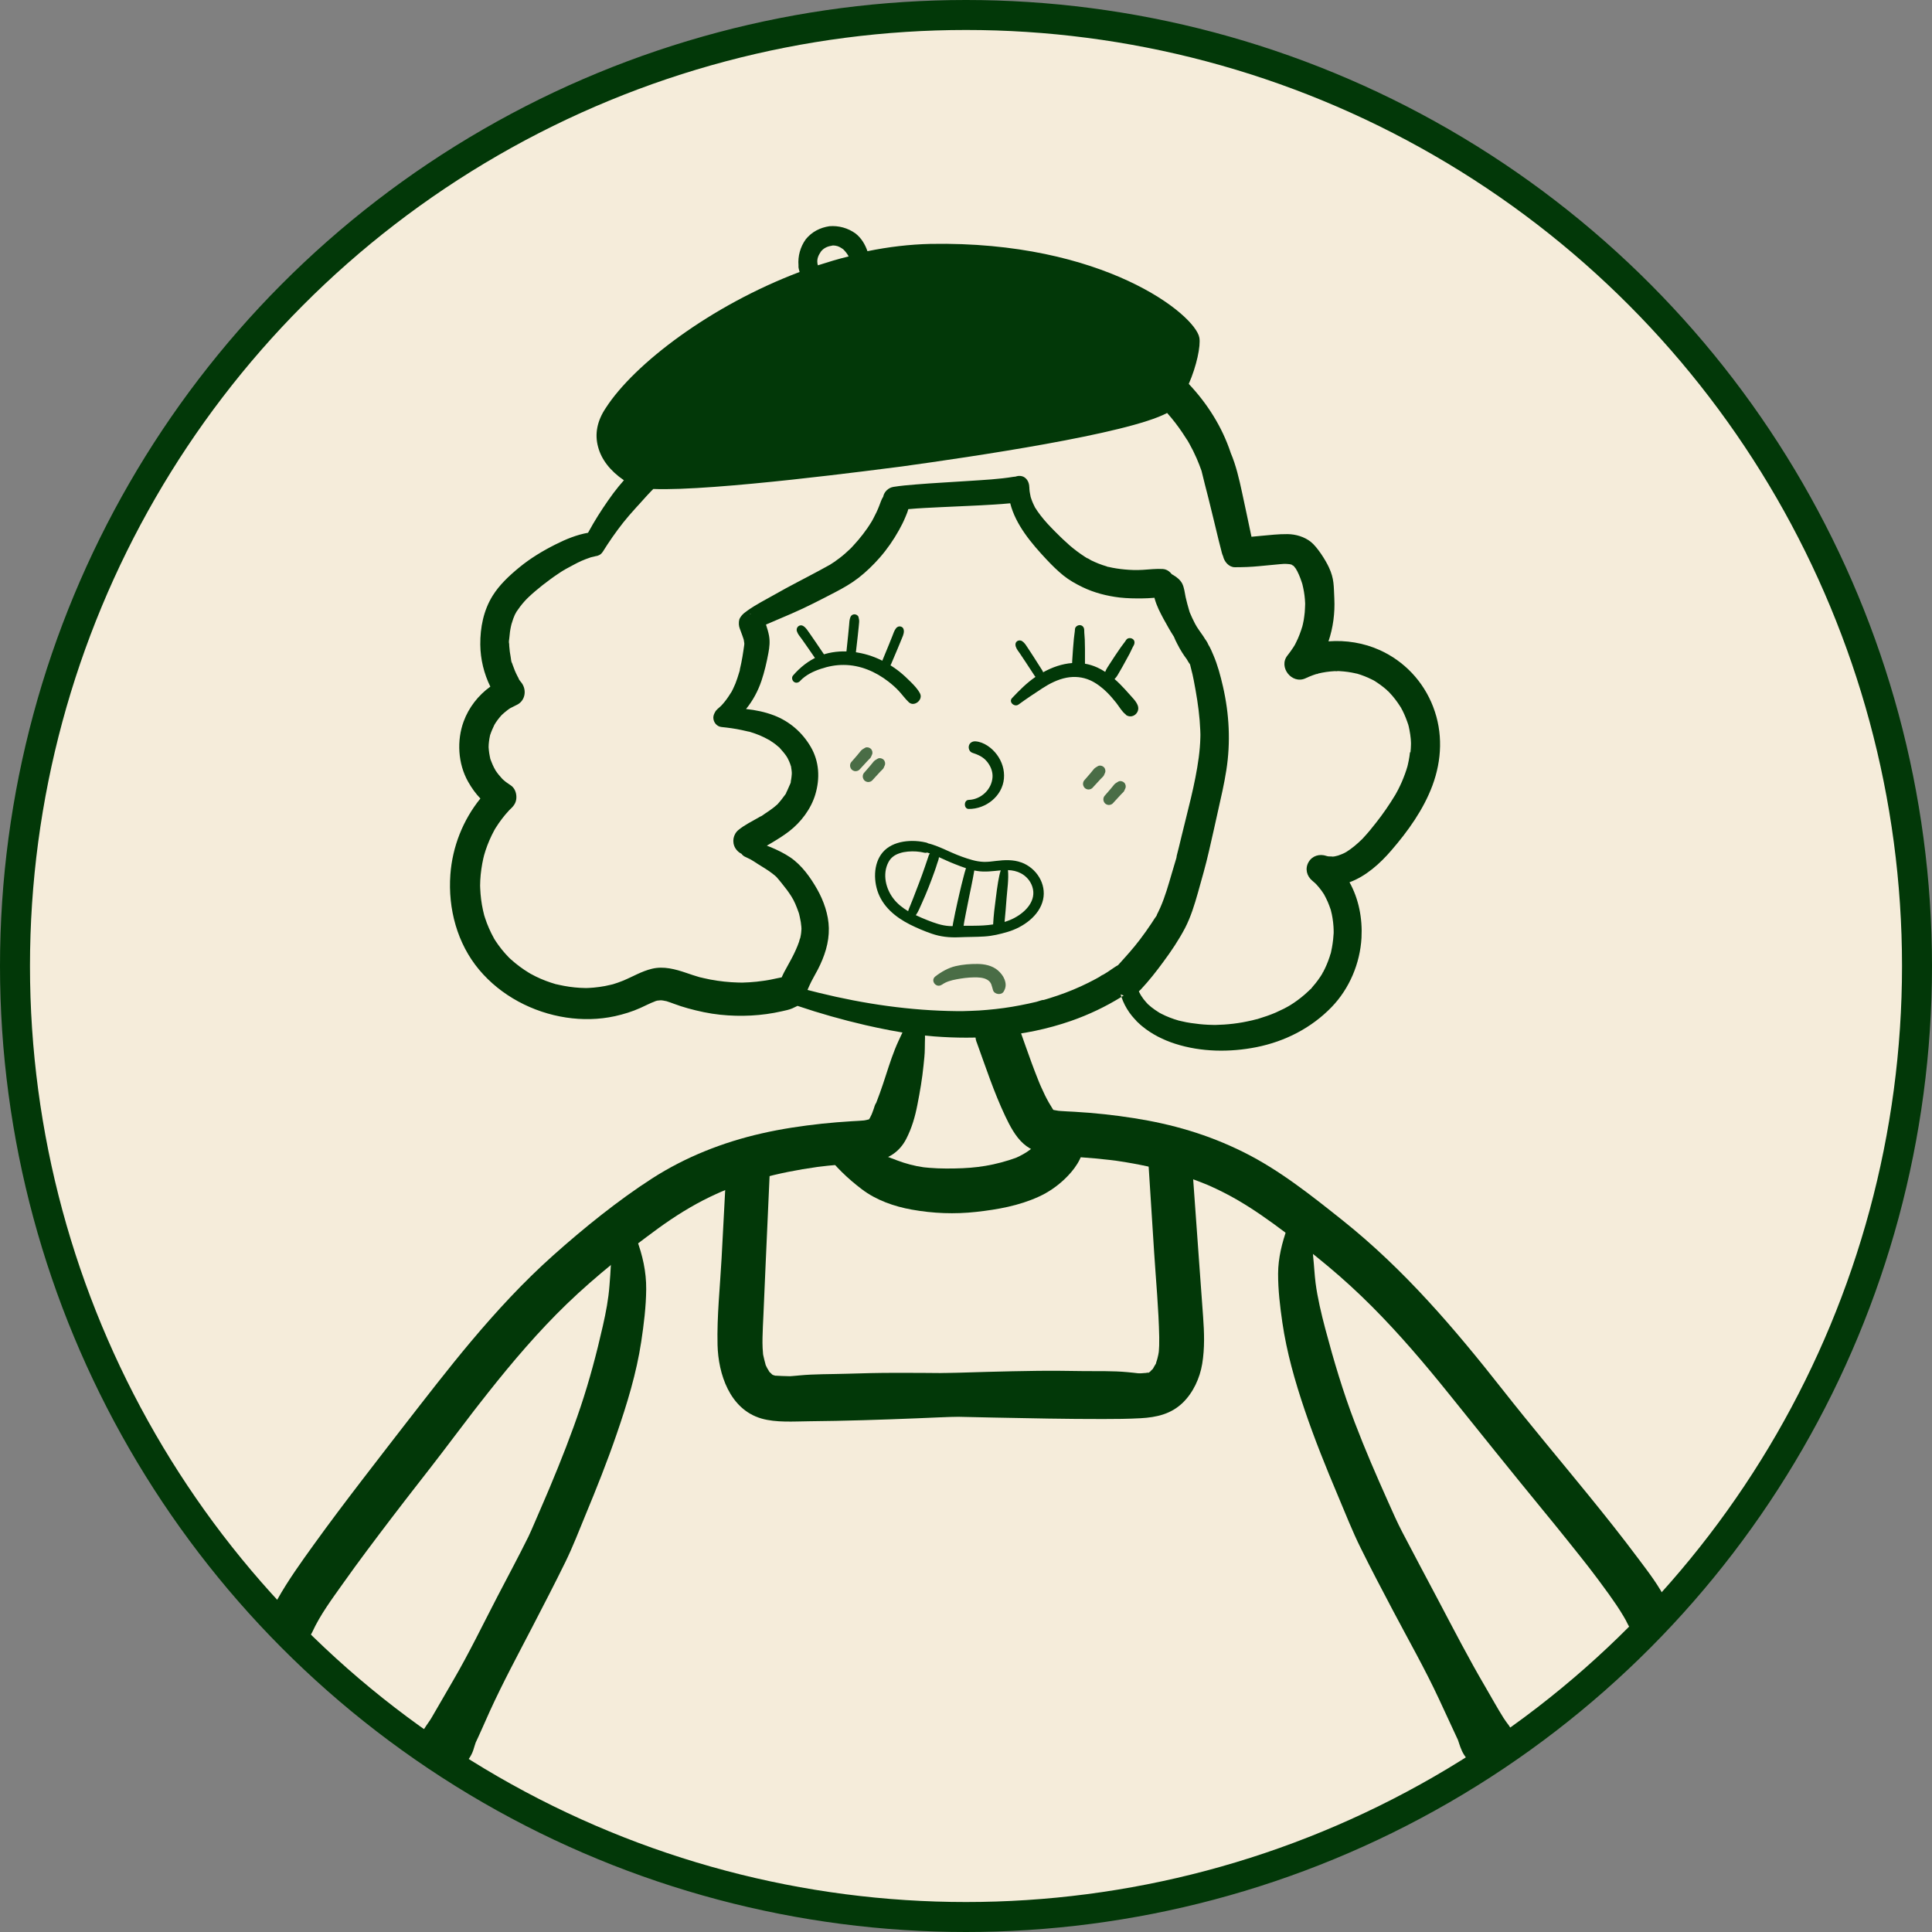
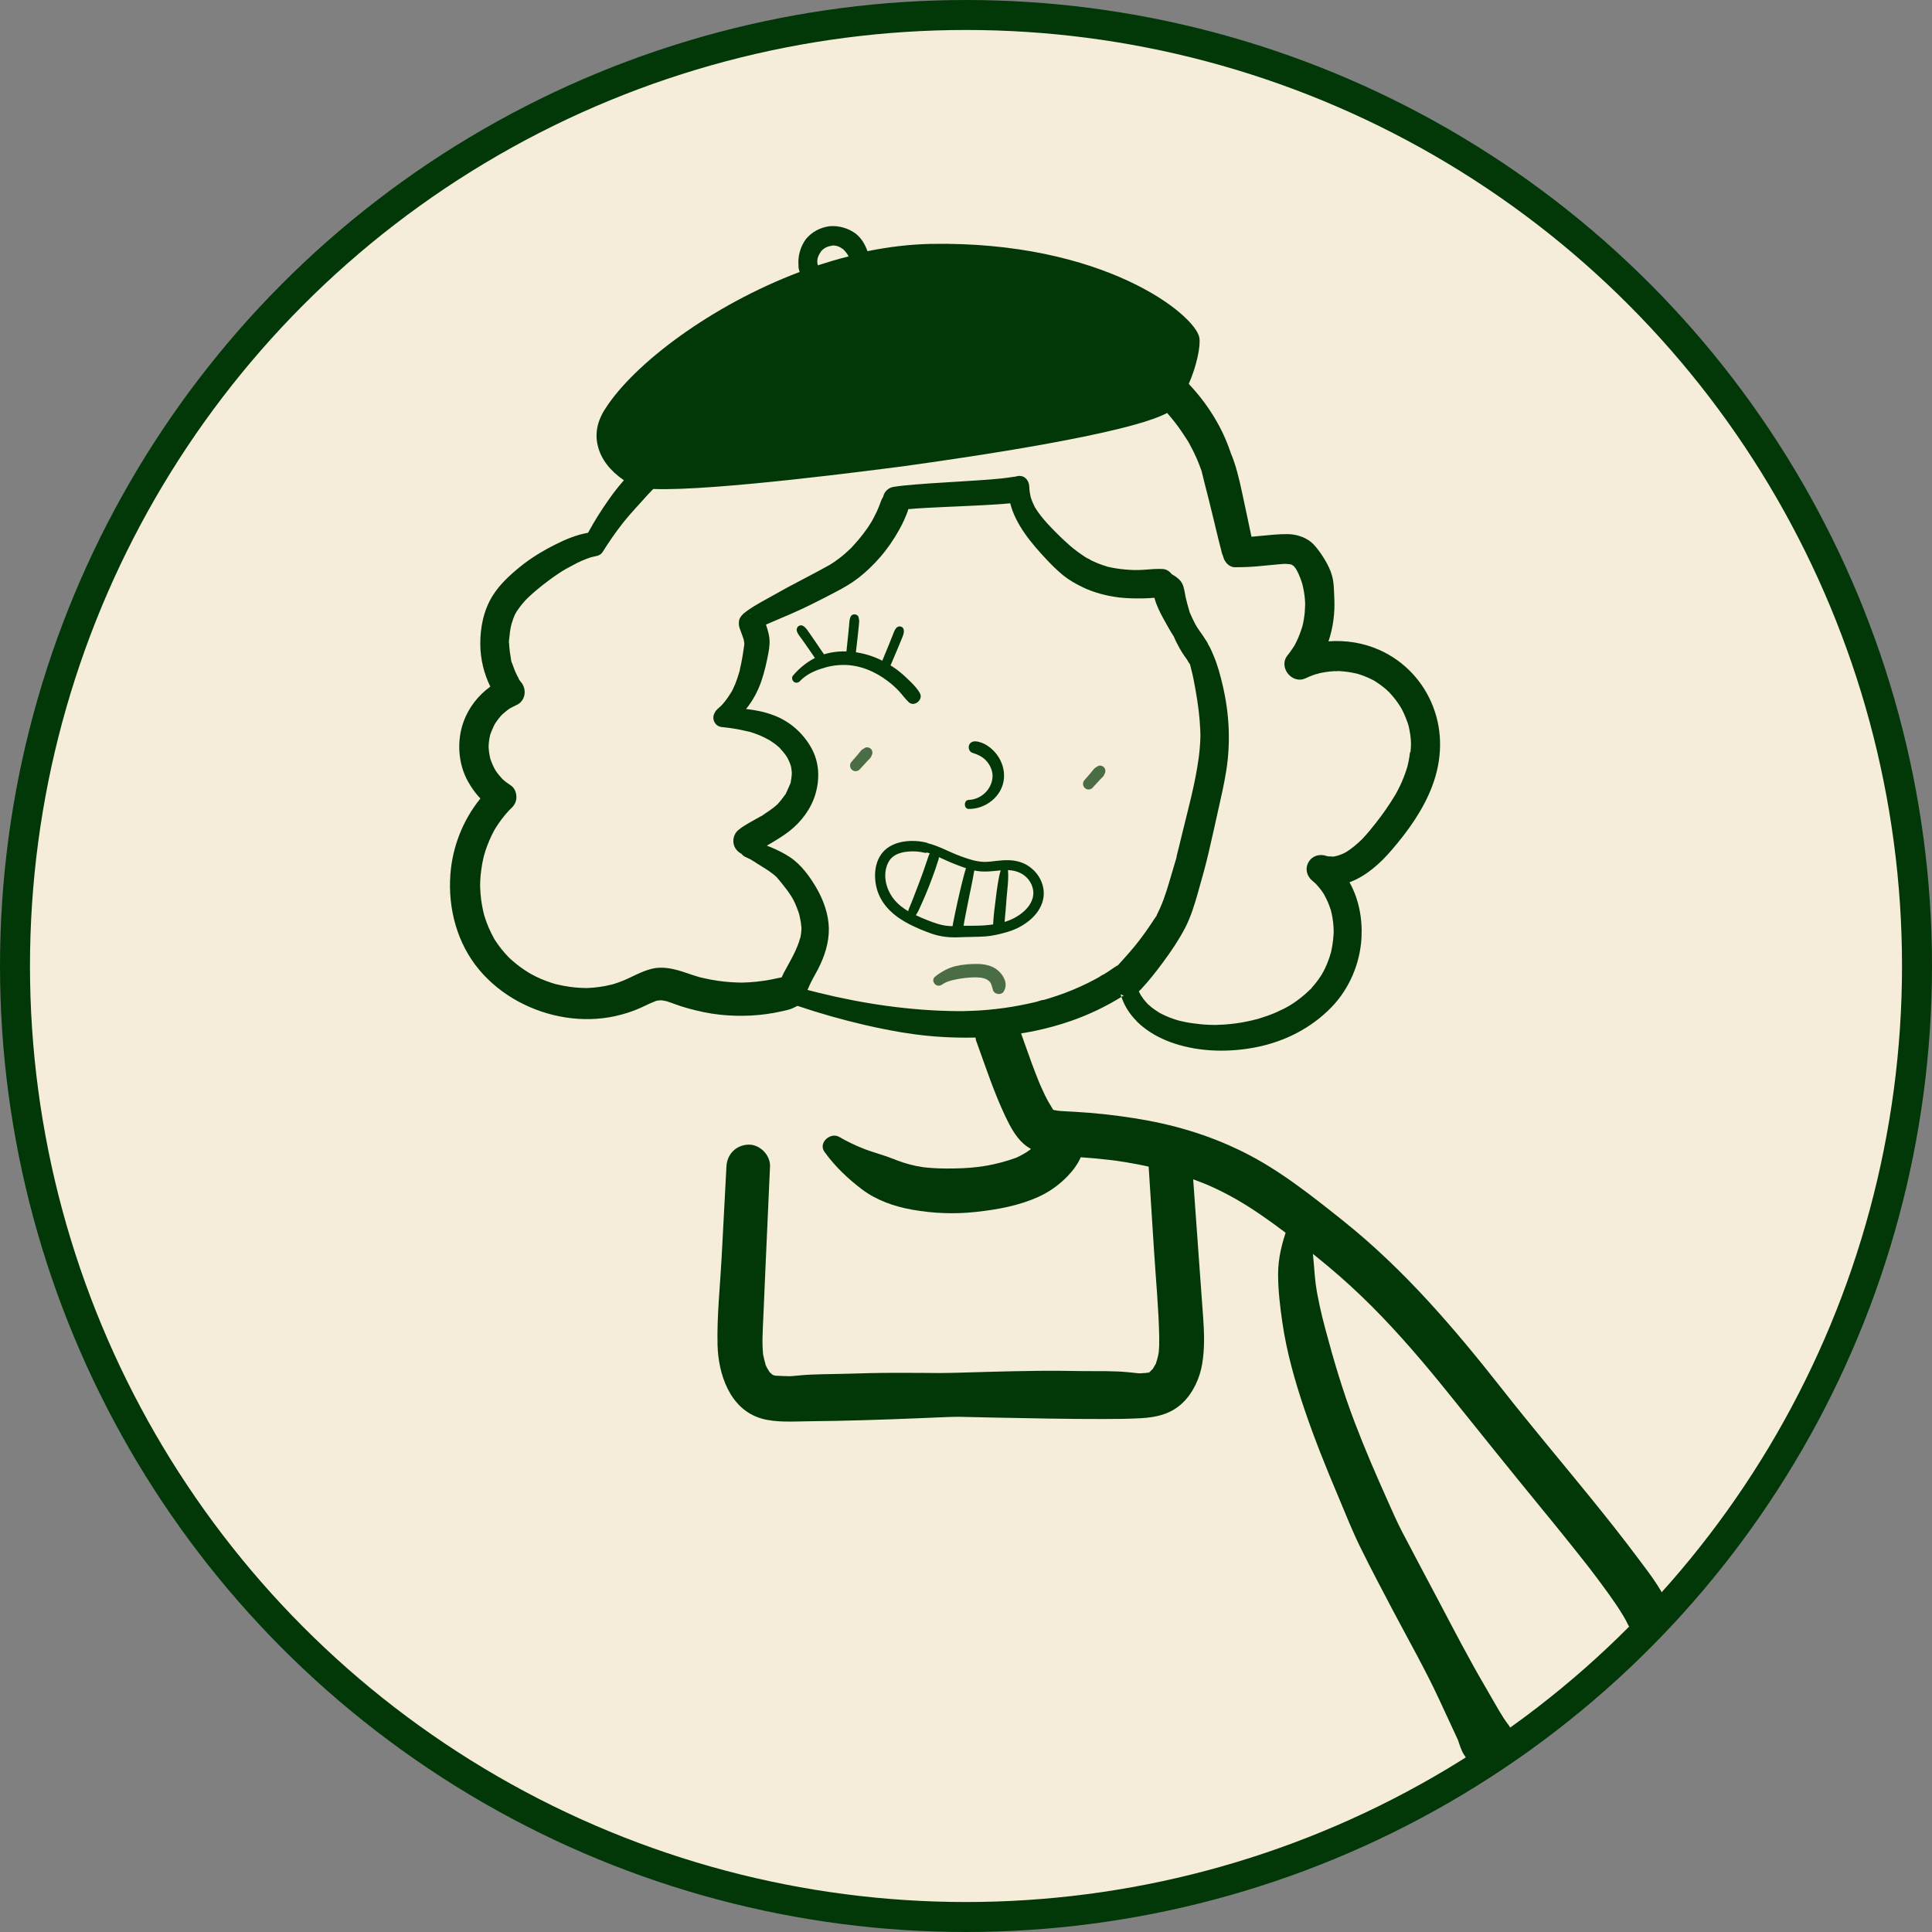
<svg xmlns="http://www.w3.org/2000/svg" id="Calque_2" data-name="Calque 2" viewBox="0 0 386.64 386.64">
  <rect x="0" y="0" width="386.64" height="386.64" fill="#808080" stroke="none" />
  <defs>
    <style>      .cls-1 {        fill: #f5ecda;        stroke: #023808;        stroke-miterlimit: 10;        stroke-width: 6px;      }      .cls-2 {        opacity: .7;      }      .cls-2, .cls-3 {        fill: #023808;      }    </style>
  </defs>
  <g id="Motifs">
    <g>
      <circle class="cls-1" cx="193.32" cy="193.32" r="190.32" />
      <path class="cls-3" d="M193.86,161.89c3.42.04,6.73-2.55,7.05-6.06.16-1.72-.38-3.42-1.4-4.8-.98-1.33-2.61-2.56-4.31-2.67-.59-.03-1.15.28-1.3.88-.14.54.12,1.22.69,1.41,1.16.39,2.14.8,2.92,1.75.72.87,1.19,2,1.12,3.12-.16,2.49-2.32,4.48-4.77,4.56-1.02.03-1.02,1.8,0,1.81h0Z" />
      <path class="cls-3" d="M165.01,230.53c2.1,2.92,4.63,5.31,7.48,7.48s6.46,3.43,9.96,4.06c4.28.77,8.59.94,12.91.46s8.54-1.23,12.51-3.04c1.9-.86,3.66-2.07,5.17-3.51,1.82-1.72,3.78-4.26,3.78-6.86,0-1.74-1.09-3.31-2.67-3.97-1.67-.7-3.41-.28-4.75.9-.59.52-.94,1.15-1.32,1.81-.1.18-1.03,1.42-.37.64-.57.68-1.2,1.31-1.9,1.86.76-.6-.15.07-.33.19-.44.28-.9.55-1.37.78-.26.13-.52.26-.79.38.41-.17.36-.15-.13.04-.41.14-.82.29-1.24.42-4.42,1.38-7.91,1.69-12.6,1.68-1.12,0-2.24-.05-3.36-.14-.32-.03-.64-.06-.95-.09-.55-.06-.63-.07-.26-.03-.43-.06-.86-.14-1.29-.22-.91-.18-1.8-.42-2.68-.7-.43-.14-.87-.29-1.29-.45-.14-.05-1.61-.64-.85-.32-1.96-.8-4.03-1.29-6-2.08-1.47-.59-3.2-1.4-4.69-2.28-1.77-1.05-4.3,1.15-2.98,2.98h0Z" />
      <path class="cls-3" d="M160.12,136.27c1.14-1.19,2.57-1.89,4.12-2.41,1.54-.52,3.04-.8,4.59-.79,3.28,0,6.4,1.34,8.96,3.33.72.56,1.41,1.16,2.03,1.82.71.75,1.31,1.62,2.06,2.32,1.07,1,2.9-.49,2.24-1.76-.46-.89-1.19-1.64-1.89-2.34s-1.44-1.4-2.23-2.03c-1.49-1.17-3.16-2.16-4.92-2.86-3.51-1.39-7.78-1.7-11.31-.19-1.97.84-3.68,2.22-5.07,3.83-.32.37-.19.98.18,1.26.42.32.93.17,1.26-.18h0Z" />
-       <path class="cls-3" d="M225.32,143.01c-.79-.58-1.33-1.58-1.93-2.35-.57-.72-1.17-1.42-1.81-2.06-.94-.95-2.22-1.94-3.46-2.48-1.47-.64-3.04-.8-4.66-.5-1.74.33-3.4,1.17-4.87,2.13-1.61,1.05-3.2,2.11-4.75,3.24h0c-.81.6-2.05-.49-1.31-1.28,1.46-1.55,2.95-3.05,4.7-4.25-.04-.04-.08-.08-.12-.13-.64-.96-1.26-1.94-1.9-2.9-.34-.52-.69-1.05-1.04-1.56-.33-.49-.73-.94-.9-1.51-.11-.37-.07-.77.26-1.02.31-.24.75-.24,1.06,0,.51.35.79.86,1.13,1.37.34.5.67,1.02,1,1.53.62.98,1.24,1.96,1.87,2.93h0c.07.12.13.24.16.37,1.82-1.01,3.8-1.7,5.81-1.85,0-.32.03-.64.05-.96.04-.65.08-1.28.13-1.92l.17-1.99c.05-.65.19-1.27.22-1.91.02-.5.58-.86,1.05-.8.54.06.82.54.8,1.05,0,.61.09,1.2.11,1.81l.04,1.92c.01.71,0,1.43,0,2.12,0,.27,0,.53,0,.81.84.14,1.68.4,2.51.78.54.25,1.05.54,1.54.86.21-.58.58-1.1.91-1.61.34-.54.69-1.08,1.05-1.61l1.11-1.63c.36-.53.78-1,1.13-1.55h0c.28-.44.92-.45,1.31-.18.45.31.43.88.18,1.31-.31.53-.52,1.1-.82,1.65l-.89,1.63c-.33.62-.69,1.25-1.04,1.85-.32.55-.61,1.14-1.07,1.57.38.33.75.68,1.11,1.04.63.62,1.2,1.27,1.81,1.95.6.69,1.4,1.43,1.72,2.29.55,1.46-1.1,2.83-2.39,1.88Z" />
      <path class="cls-3" d="M178.32,132.93c.45-1.07.9-2.13,1.35-3.19.23-.56.46-1.11.69-1.67s.52-1.13.53-1.74c0-.39-.14-.76-.53-.91s-.77-.02-1.02.28c-.38.47-.54,1.04-.76,1.59s-.46,1.15-.69,1.72c-.43,1.07-.89,2.14-1.32,3.21-.19.46.04,1.06.52,1.23s1.03-.03,1.23-.52h0Z" />
      <path class="cls-3" d="M171.26,130.76c.13-1.17.27-2.34.4-3.5.07-.6.13-1.21.19-1.82.03-.28.05-.57.08-.86.04-.41-.02-.72-.13-1.12-.09-.32-.5-.52-.8-.52-.35,0-.66.2-.8.53-.23.55-.23,1.12-.28,1.71-.05.63-.12,1.25-.18,1.87-.11,1.15-.24,2.3-.36,3.46-.05.51.3,1,.82,1.06s1-.31,1.06-.82h0Z" />
      <path class="cls-3" d="M164.96,131.04c-.65-.95-1.29-1.92-1.95-2.87-.34-.5-.68-1-1.03-1.49s-.66-1.03-1.18-1.37c-.75-.5-1.58.22-1.32,1.03.18.57.59,1.02.94,1.5s.72,1.01,1.07,1.52c.66.95,1.31,1.9,1.97,2.85.29.42.94.46,1.33.16.42-.33.45-.91.16-1.33h0Z" />
      <path class="cls-2" d="M188.49,197.07c.88-.63,1.86-.88,2.9-1.08,1.15-.22,2.29-.37,3.46-.39.89-.02,1.96.01,2.74.48.88.53.85,1.21,1.15,2.11.28.83,1.65,1.02,2.11.26.5-.83.52-1.57.17-2.47-.27-.7-.78-1.32-1.35-1.81-1.11-.94-2.64-1.25-4.07-1.26-1.42-.01-2.95.1-4.38.44-1.43.34-2.85,1.13-4.04,2.06-1.07.84.2,2.43,1.3,1.65h0Z" />
      <path class="cls-3" d="M286.81,141.45c-1.98-5.14-5.82-9.15-10.69-11.35-3.19-1.44-6.76-2.02-10.26-1.75.93-2.74,1.31-5.66,1.17-8.57-.13-2.54-.01-3.93-1.08-6.23-.68-1.48-2.32-4.06-3.6-5.09-1.28-1.03-3.04-1.56-4.71-1.57-1.78-.02-3.56.19-5.33.35-.62.06-1.24.11-1.86.18-.63-2.96-1.24-5.93-1.89-8.89-.58-2.67-1.2-5.41-2.28-7.93,0,0,0-.01,0-.02-1.71-5.14-4.65-9.8-8.38-13.75,1.57-3.57,2.41-7.61,2.12-9.25-.82-4.62-19.16-19.41-53.84-18.77-4.14.1-8.34.59-12.58,1.46-.47-1.35-1.2-2.61-2.38-3.54-1.53-1.11-3.4-1.61-5.23-1.46-1.84.28-3.5,1.09-4.73,2.61-1.11,1.53-1.61,3.4-1.46,5.23-.06.51.14.93.22,1.32-17.78,6.72-33.12,18.4-38.79,27.22-1.76,2.61-2.24,5.26-1.53,7.81.64,2.44,2.38,4.76,5.16,6.65-.73.83-1.43,1.68-2.09,2.56-1.45,1.97-2.82,4.02-4.06,6.13-.35.6-.69,1.21-1.03,1.82-2.24.39-4.44,1.29-6.46,2.31-2.58,1.29-5.1,2.81-7.32,4.64-1.97,1.62-3.95,3.46-5.31,5.65-1.82,2.93-2.5,6.37-2.47,9.78.03,2.93.73,5.8,2.01,8.41-2.41,1.73-4.32,4.18-5.34,6.97-1.39,3.79-1.17,8.43.91,12.09.68,1.21,1.49,2.34,2.44,3.33-3.49,4.31-5.61,9.67-6.01,15.25-.49,6.78,1.36,13.77,5.77,19.03,4.35,5.19,10.73,8.54,17.39,9.55,3.22.49,6.6.43,9.78-.27,1.74-.39,3.46-.91,5.09-1.65.97-.43,1.89-.93,2.89-1.3.1-.04.21-.07.32-.11.04-.02.06-.03.08-.04.16-.02.32-.03.37-.04.08,0,.32-.02.44-.04.13.01.26.02.39.04.25.04.49.09.73.14.51.16,1.01.34,1.52.53.9.33,1.81.64,2.74.89,2.13.59,4.29,1.06,6.49,1.29,4.1.43,8.32.23,12.34-.69.7-.16,1.45-.3,2.09-.58.35-.15.7-.32,1.05-.5,4.46,1.51,9,2.79,13.58,3.85,3.2.73,6.45,1.38,9.72,1.82,1.35.18,2.69.33,4.05.44,4.29.33,8.58.35,12.83-.03h0c4.93-.44,9.79-1.42,14.52-3.06,3.53-1.23,6.93-2.84,10.11-4.81-.05-.13-.09-.27-.12-.41l-.03-.04s-.01-.04-.01-.07c.2.09.41.17.63.23-.15.1-.31.19-.46.28.36,1.11.91,2.16,1.58,3.12.31.44.65.86,1.01,1.25.08.08.15.16.22.23.09.09.16.16.21.23-.04-.04-.06-.04-.06-.04,0,0,.19.2.24.25-.01-.02-.05-.06-.13-.14.07.06.17.16.33.31.24.23.48.45.74.66,1.92,1.59,4.24,2.75,6.61,3.51,5.19,1.67,10.95,1.74,16.27.68,5.71-1.14,10.99-3.83,15.04-8.02,3.56-3.68,5.69-8.74,5.98-13.84.21-3.92-.55-7.81-2.4-11.14,3.24-1.17,6.11-3.73,8.37-6.37,3.33-3.85,6.43-8.17,8.22-12.97,1.91-5.12,2.13-10.64.15-15.77ZM263.46,134.84c.06-.02.11-.03.15-.03-.09.03-.18.06-.27.08.04-.02.08-.03.13-.05ZM259.41,114.12c-.03-.05-.06-.11-.08-.16.04.06.07.13.08.16ZM164.29,50.34c.46-.59,1.16-1.01,2.09-1.15.27-.1.53-.06.78-.03.64.08,1.11.4,1.58.72.46.45.79.87,1.1,1.44-2.13.5-4.15,1.14-6.17,1.78.02-.13-.09-.27-.08-.4-.14-.93.22-1.65.7-2.36ZM131.04,200.38s.18-.08.35-.11c-.11.04-.35.13-.35.11ZM160.29,185.75s0,.04,0,.06c0-.09,0-.22.01-.26,0,.03,0,.08,0,.2ZM220.93,194.96c-.06.04-.13.08-.2.12-.14.01-.61.35-.71.42-.25.14-.49.27-.74.41-.98.54-2,1.03-3.02,1.5-1.98.91-4.03,1.67-6.12,2.32-.27.09-.54.16-.81.25-.11.03-.22.06-.32.09-.03.01-.06.02-.08.03-.12.04-.22.03-.22.01-.43.08-.9.28-1.3.38-1.07.26-2.15.48-3.22.69-2.19.43-4.4.73-6.62.92-1.1.1-2.19.17-3.28.2-.53.02-1.07.04-1.6.05-.06,0-.11,0-.16,0h-.06s-.04,0-.06,0c-.05,0-.1,0-.15,0-.27,0-.53,0-.79,0-9.28-.09-18.54-1.44-27.54-3.65-.76-.19-1.51-.38-2.21-.56h0s-.08-.02-.12-.04c.03-.07.06-.14.09-.2.1-.22.19-.44.29-.66.49-1.11,1.15-2.17,1.71-3.26,1.32-2.59,2.24-5.31,2.18-8.25-.06-2.69-1.02-5.45-2.34-7.78-1.32-2.32-3.07-4.81-5.39-6.38-1.21-.81-2.55-1.47-3.9-2.03-.25-.11-.52-.2-.78-.3.33-.19.66-.39,1-.59,1.19-.71,2.37-1.44,3.47-2.29,2.38-1.84,4.38-4.49,5.24-7.39.95-3.21.79-6.57-.92-9.5-1.71-2.93-4.25-5.1-7.32-6.29-1.83-.7-3.72-1.09-5.63-1.29,1.36-1.67,2.4-3.61,3.09-5.66.61-1.81,1.04-3.7,1.39-5.58.21-1.14.33-2.27.12-3.43-.14-.76-.37-1.49-.61-2.23,1.69-.73,3.37-1.45,5.07-2.17,2.97-1.28,5.87-2.79,8.74-4.28,1.64-.85,3.25-1.77,4.71-2.9,1.54-1.2,2.96-2.58,4.25-4.05,1.49-1.7,2.76-3.55,3.86-5.52.47-.84.9-1.7,1.27-2.59.2-.49.45-1.04.58-1.59,2.19-.2,4.4-.29,6.6-.4,3.53-.18,7.06-.29,10.59-.52,1.07-.07,2.14-.14,3.21-.25,1.09,4.32,4.27,8.05,7.27,11.25,1.06,1.13,2.17,2.23,3.37,3.2,1.21.97,2.48,1.67,3.81,2.32,2.33,1.13,4.91,1.79,7.47,2.09,1.52.17,3.05.19,4.58.17.71-.01,1.41-.04,2.12-.1.08,0,.16-.01.23-.03.01.04.03.09.04.13.21.75.48,1.47.81,2.18.6,1.26,1.28,2.5,1.98,3.71.34.59.69,1.19,1.08,1.78h0c.18.48.42.95.65,1.4.31.62.65,1.23,1.02,1.81.3.44.58.9.91,1.31.19.35.41.71.65,1.04h0c.12.52.24,1.03.38,1.54,0,.03.01.04.02.07,0,.02.01.03.01.05.02.09.04.18.07.27.1.41.18.83.26,1.24.51,2.64.96,5.32,1.18,8,.05.65.09,1.29.12,1.94.02.28.02.56.03.84.01.07.01.15,0,.23,0,.15-.02.32-.01.45-.03,1.33-.15,2.65-.32,3.97-.71,5.37-2.22,10.66-3.48,15.92-.3,1.27-.61,2.54-.94,3.8,0,0,0,0,0,.01v.02s0,0,0,0c0,0,0,.01,0,.02h0s0,.01,0,.02c-.01.04-.02.07-.02.1,0,0,0,.01,0,.02-.01.04-.02.08-.02.1,0,.01,0,.02,0,.03,0,0,0,0,0,.01-.02.08-.04.15-.07.24-.1.34-.19.67-.3,1.01-.18.61-.36,1.23-.55,1.85-.69,2.34-1.34,4.7-2.33,6.93-.14.32-.29.63-.44.94-.06.12-.13.25-.19.37l-.07.15s.04-.07.07-.11c-.06.26-.35.58-.49.8-.2.31-.41.63-.61.94-.74,1.11-1.52,2.22-2.33,3.28-1.35,1.79-2.87,3.45-4.38,5.12-.23.12-.45.26-.68.41-.46.33-.93.64-1.4.95-.23.15-.47.3-.71.44ZM158.36,154.79v-.15s0,.08,0,.15ZM158.19,153.34c-.03-.08-.06-.17-.07-.21.03.03.05.11.07.21ZM150.33,122.88s-.02,0-.03,0h-.02s-.06,0-.1,0c-.03,0-.04,0-.06,0,.01,0,.02,0,.03,0h-.08s-.07-.01-.1-.01c.06,0,.11,0,.15,0-.1-.02-.09-.06.2,0ZM230.77,114.24c.05-.02.1-.03.15-.05h-.01s-.1.03-.14.05ZM239.69,130.74s0,0,.01.01c0,0,0,0,0,0,0,0,0-.01,0-.02ZM282.17,150.55c-.05.54-.14,1.08-.24,1.61-.05.29-.12.57-.18.85,0,.01,0,.03-.01.04,0,0-.04.11-.06.24,0,0,0,.02,0,.03h0c-.31,1.08-.7,2.12-1.14,3.15-.22.5-.46,1.01-.71,1.5-.12.23-.24.47-.37.69-.07.14-.16.29-.24.43-.01.02-.02.04-.04.06-1.15,1.91-2.42,3.75-3.81,5.51-.81,1.04-1.64,2.06-2.55,3.03-.03.04-.08.08-.11.12-.01.01-.02.02-.03.03-.03.04-.07.08-.1.11-.03.03-.06.06-.09.08-.22.22-.45.43-.67.63-.5.46-1.03.89-1.58,1.29-.24.17-.49.33-.74.5-.01,0-.03.02-.03.02-.11.06-.23.12-.34.19-.47.25-.95.41-1.44.59.01,0,.02-.01.03-.02-.04,0-.49.14-.66.16-.12.02-.24.03-.37.04h0c-.19-.06-.6-.02-.77-.04-.04,0-.24-.04-.36-.06-.03-.01-.07-.02-.11-.04-1.37-.46-2.84-.05-3.58,1.25-.74,1.29-.37,2.78.75,3.71.2.17.4.34.59.51,0,.01.01.02.03.03.05.06.11.11.17.17.36.39.71.81,1.03,1.24.15.21.31.43.45.66.04.06.07.11.11.17,0,0,0,0,0,.01.25.47.5.95.71,1.43.21.49.4,1,.57,1.5.01.05.03.1.05.15h0c.05.28.14.56.2.84.22,1.06.34,2.15.37,3.24v.07c0-.21-.05-.44,0,.18,0-.04,0-.07,0-.11,0,.06,0,.13,0,.18,0-.03,0-.05,0-.08,0,.21,0,.43-.03.63-.03.6-.1,1.21-.19,1.82-.07.49-.16.98-.27,1.47-.02.08-.04.17-.05.25,0,0,0,.02-.01.03-.02.07-.03.13-.05.2-.02.08-.05.14-.07.17-.04.17-.09.33-.14.48-.35,1.05-.78,2.08-1.3,3.05-.02.03-.04.07-.06.11.02-.06.04-.1.04-.11-.02,0-.06.07-.14.28,0,0,0,.02-.01.03-.12.19-.24.38-.36.57-.3.46-.63.9-.97,1.34-.19.24-.4.47-.6.71-.1.12-.23.31-.38.47h0s-.08.03-.14.1c-.13.13-.26.26-.4.38-.23.21-.45.42-.68.62-.93.8-1.91,1.53-2.96,2.17-.03.02-.2.1-.28.15.03,0,.06-.03.12-.05-.08.04-.15.08-.17.09-.27.15-.54.3-.81.44-.56.28-1.11.54-1.67.79-1.14.49-2.31.89-3.5,1.25-.08.03-.16.05-.25.08,0,0-.02,0-.03,0,0,0-.02,0-.03,0-.02,0-.04.01-.08.02-.27.07-.54.14-.82.21-.64.15-1.29.28-1.93.4-1.24.22-2.48.37-3.73.45-.52.03-1.04.05-1.57.07h-.03s-.04,0-.06,0c-.16,0-.32,0-.47,0-.34,0-.69-.02-1.03-.03-1.16-.05-2.3-.18-3.45-.35-.63-.09-1.25-.21-1.87-.36-.15-.03-.28-.07-.43-.1,0,0-.01,0-.03,0s-.03-.01-.04-.01c0,0,0,0-.01,0-.34-.1-.67-.2-1-.31-.59-.2-1.18-.43-1.76-.69-.25-.12-.51-.24-.76-.37-.15-.07-.29-.15-.44-.23h0s-.01,0-.01-.01c-.02-.01-.05-.03-.09-.06-.51-.32-1.02-.66-1.49-1.04-.23-.19-.44-.37-.66-.57-.01-.01-.03-.02-.04-.03,0-.01-.01-.02-.02-.03-.11-.11-.22-.23-.33-.36-.37-.4-.69-.83-.98-1.29,0,0,0-.02-.02-.03-.04-.07-.13-.21-.14-.24-.08-.15-.15-.29-.23-.44-.03-.06-.05-.11-.08-.17.14-.12.28-.25.42-.4,1.62-1.73,3.06-3.56,4.45-5.46,1.6-2.15,3.13-4.43,4.38-6.81,1.15-2.23,1.89-4.65,2.57-7.05.78-2.76,1.57-5.52,2.21-8.32.63-2.7,1.23-5.42,1.83-8.13.6-2.68,1.23-5.36,1.65-8.08.88-5.6.59-11.26-.68-16.78-.5-2.17-1.05-4.25-1.92-6.28-.31-.73-.6-1.43-1-2.07,0,0,0-.02-.01-.03-.12-.3-.28-.56-.46-.83-.07-.1-.14-.2-.21-.3,0-.01-.01-.02-.02-.03-.1-.16-.2-.32-.3-.48-.57-.84-1.21-1.66-1.65-2.5-.4-.76-.76-1.54-1.09-2.33-.03-.1-.06-.18-.08-.28-.27-.89-.51-1.8-.72-2.71-.2-.92-.27-1.9-.69-2.73-.36-.7-1.04-1.27-1.76-1.69-.11-.07-.22-.13-.33-.19-.09-.12-.19-.23-.29-.33-.4-.4-.91-.67-1.48-.71-1.36-.08-2.68.09-4.03.17-.25.02-.51.03-.77.03-.13,0-.25,0-.38,0h-.29s-.04,0-.04,0c-.15,0-.3,0-.44,0-.29,0-.58-.02-.86-.04-1.1-.07-2.2-.2-3.29-.41-.28-.05-.55-.12-.83-.18-.03,0-.06-.01-.1-.02.06.02.11.04.16.04-.55-.05-.36-.06-.16-.04-.08-.02-.15-.05-.21-.07-.55-.16-1.1-.35-1.64-.56-.53-.21-1.02-.43-1.51-.67-.1-.05-.64-.42-.78-.42,0,0,0,0,0,0,0,0-.01,0-.02,0h.01c-.15-.09-.29-.18-.43-.27-1.07-.69-2.08-1.45-3.04-2.27-.47-.41-.93-.84-1.38-1.26-.17-.16-.33-.31-.49-.47t-.01-.01s-.03-.03-.05-.05c-.01-.01-.03-.03-.03-.03-.01-.01-.03-.03-.04-.04h0c-.26-.26-.51-.52-.77-.76-.13-.13-.26-.25-.38-.38-.21-.21-.4-.41-.6-.62-.48-.49-.94-1-1.38-1.52-.44-.52-.9-1.1-1.3-1.68-.18-.26-.35-.51-.51-.78,0,.02.01.03.01.04-.01-.03-.03-.06-.05-.09,0,.01.01.03.03.04-.02-.03-.04-.08-.07-.15-.09-.19-.19-.37-.27-.56-.13-.28-.25-.57-.35-.86-.06-.16-.11-.32-.16-.48-.01-.03-.02-.06-.03-.08h0s0-.04,0-.06c-.06-.34-.15-.66-.19-1-.02-.17-.03-.34-.05-.51,0-.08-.01-.67-.02-.27.02-1.09-.58-2.22-1.79-2.33-.32-.03-.65.02-.96.13-.13,0-.26.02-.39.04-2.96.49-5.99.63-8.98.83-3.52.24-7.05.41-10.56.7-1.51.12-3.02.25-4.52.49-.99.16-1.86.98-2.04,1.97,0,0,0,0,0,0-.37.55-.53,1.17-.78,1.78-.33.87-.73,1.71-1.17,2.53-.04.08-.09.17-.14.26,0,0,0,0,0,.01,0,0,0,0,0,0-.05.08-.24.4-.27.47-.26.43-.54.84-.82,1.26-.56.8-1.15,1.58-1.79,2.33-.3.36-.62.71-.94,1.06-.07.08-.14.15-.22.24,0,0-.01.02-.03.03l-.03.03s-.01.01-.02.03c-.01,0-.03.03-.04.04,0,0-.01.01-.01.02-.02.02-.03.03-.04.04t-.01.01h0c-.09.09-.18.18-.27.27-.68.65-1.38,1.28-2.13,1.85-.35.27-.71.53-1.07.78-.18.12-.36.24-.54.35-.08.05-.16.1-.24.16-.01,0-.02.01-.03.02s-.02.01-.03.02c-.69.38-1.37.76-2.06,1.13-3.01,1.63-6.07,3.15-9.05,4.86-1.79,1.02-3.71,1.98-5.4,3.18-.24.17-.47.34-.69.52-.36.29-.74.74-.93,1.17-.01.04-.03.07-.04.11-.08.3-.11.62-.09.95,0,0,0,.01,0,.02h0c.02.28.07.55.17.82.18.49.36.97.54,1.47.09.23.16.47.24.7h0c.02.08.04.16.05.24.03.2.05.4.09.6v.03c0,.1-.01.19-.02.29-.04.37-.1.73-.16,1.1-.12.84-.26,1.67-.43,2.5-.09.4-.17.81-.27,1.21,0,.02-.01.04-.01.07,0,0,0,.02,0,.03,0,.02-.01.04-.01.06,0,.02,0,.04-.01.06h0s0,.02,0,.03c0,.01,0,.03,0,.03-.04.13-.09.26-.12.39-.22.74-.46,1.48-.74,2.2-.16.36-.31.73-.48,1.08-.07.15-.15.3-.23.45-.02.05-.06.1-.08.16,0,.01-.02.03-.03.04-.4.64-.81,1.27-1.28,1.86-.22.28-.45.54-.69.8h0s-.03.04-.06.06c-.07.06-.18.17-.2.19-.18.17-.36.33-.55.49-.22.19-.4.42-.52.68-.01.02-.02.04-.03.06-.18.31-.28.66-.28.98,0,.9.68,1.78,1.63,1.87h-.02c1.38.14,2.75.32,4.11.62.34.07.68.15,1.02.23.08.02.15.04.24.06,0,0,.01,0,.02,0,0,0,.02,0,.03,0,.01,0,.03,0,.04.01.01,0,.02,0,.03,0t.01,0c.11.03.25.07.26.07.66.2,1.3.43,1.94.69.63.27,1.19.55,1.76.87l.05.02s.13.06.2.11c.04.04.09.07.11.09.33.2.63.42.94.64.22.18.45.36.66.55.06.06.13.11.2.16.01.02.03.03.04.05.01.02.03.04.04.05.47.52.92,1.04,1.32,1.62.03.06.13.25.19.3h0c.13.25.25.5.36.75.13.29.23.58.33.88.01.05.03.08.04.11.03.15.04.32.05.37.05.27.08.56.1.84v.2s0,.1,0,.1c0,.06-.01.12-.01.13-.02.32-.06.64-.11.95-.02.13-.05.25-.07.38-.01.06-.02.13-.04.18l.04-.14c.05.2-.23.71-.31.91-.12.3-.25.6-.39.89-.06.11-.11.23-.17.34l-.09.18s.05-.08.08-.12c-.07.27-.36.59-.53.82-.33.47-.69.91-1.07,1.34h-.01c-.04.06-.08.1-.11.15-.06.07-.09.1-.11.1-.01,0-.02.02-.03.03-.24.21-.48.42-.74.62-.54.42-1.1.8-1.67,1.17-.27.17-.64.5-.95.6,0,0-.02.01-.03.01-.11.06-.23.14-.34.2-1.34.77-2.78,1.47-3.98,2.45-1.1.89-1.38,2.45-.66,3.66.3.5.74.9,1.24,1.14.19.26.44.47.75.61h.01c.23.11.46.22.68.33.11.06.22.11.33.16.05.02.08.04.08.04.48.27.94.59,1.41.89.96.61,1.93,1.16,2.83,1.85.2.14.38.3.58.46.09.08.18.16.27.24.02.01.03.02.04.04l.02.02c.36.4.69.81,1.03,1.23.35.45.73.91,1.08,1.38.17.23.32.45.48.68.07.12.15.23.23.35.02.04.1.15.15.23.6.91,1.03,2.03,1.4,3.05.05.15.1.32.16.47h0s0,0,0,.01,0,0,0,.01,0,.01,0,.02c0,.01.01.03.01.04,0,.03.02.07.03.1,0,0,0,.02,0,.03,0,.03.01.06.02.07.03.13.07.27.09.41.15.63.25,1.27.3,1.92,0,.08,0,.27.02.37h0c-.01.22-.03.44-.05.66-.02.26-.06.51-.11.76-.02.13-.05.25-.08.38,0,.02,0,.04-.01.06-.12.19-.16.51-.23.72-.1.28-.2.55-.31.83-.22.56-.48,1.11-.74,1.66-.6,1.22-1.3,2.4-1.94,3.61-.18.34-.33.69-.49,1.03-.3.05-.6.11-.89.18-.94.22-1.81.38-2.72.51-.92.14-1.91.24-2.87.3-.45.03-.89.05-1.34.06h-.04c-.27,0-.54,0-.81-.01-1.88-.05-3.76-.25-5.62-.6-.45-.09-.9-.18-1.35-.29-.18-.04-.37-.09-.55-.13h0s-.02,0-.03,0c-.01,0-.03,0-.04-.01h-.01s-.04-.01-.06-.02c-.01,0-.02,0-.03-.01-.03,0-.06-.01-.1-.02-.88-.26-1.77-.55-2.63-.85-2.2-.75-4.53-1.39-6.86-.83-2.1.5-3.87,1.6-5.85,2.41-.66.27-1.33.5-2.02.71,0,0-.01,0-.02,0-.13.03-.25.07-.38.09-.38.09-.76.17-1.14.25-.74.14-1.48.24-2.22.31-.33.03-.67.05-1,.07-.2,0-.39.01-.58.02h-.05c-1.46-.02-2.91-.16-4.34-.43-.32-.06-.65-.13-.98-.2-.18-.04-.35-.08-.53-.12-.01,0-.02,0-.03,0t-.01,0s-.06-.02-.09-.02c-.67-.2-1.36-.42-2.01-.67-.71-.27-1.34-.54-1.99-.86-.33-.16-.64-.32-.96-.5-.05-.02-.1-.06-.15-.08-.03-.01-.04-.02-.06-.04-.09-.06-.18-.11-.27-.16-1.25-.76-2.44-1.65-3.53-2.63-.12-.11-.24-.22-.36-.33,0-.01-.01-.02-.03-.03-.01-.01-.03-.03-.04-.04-.24-.25-.49-.52-.72-.77-.5-.56-.97-1.15-1.41-1.76-.2-.27-.39-.55-.57-.83-.1-.16-.19-.32-.29-.47h0s0-.02-.01-.03c-.36-.64-.69-1.31-.99-2s-.55-1.33-.77-2.02c-.06-.18-.12-.37-.18-.56-.01-.04-.02-.08-.03-.12-.08-.3-.15-.59-.21-.88-.32-1.44-.5-2.91-.56-4.38,0-.19,0-.39-.02-.58v-.02c0-.34.02-.69.03-1.02.04-.76.11-1.5.22-2.25.11-.75.23-1.44.39-2.14.04-.16.08-.32.12-.48,0-.03.02-.06.02-.1.1-.34.2-.68.31-1.02.46-1.39,1.05-2.75,1.75-4.04.02-.04.04-.08.06-.11.03-.03.04-.07.06-.1h0c.05-.08.09-.15.13-.22.21-.33.41-.65.64-.97.41-.59.85-1.17,1.31-1.72.23-.27.47-.55.72-.81h0s.04-.04.05-.06c.12-.12.25-.24.37-.36.69-.65,1.09-1.34,1.08-2.31,0-.86-.37-1.83-1.13-2.32-.33-.22-.66-.44-.98-.68-.14-.11-.28-.23-.42-.35-.06-.06-.13-.12-.2-.18-.02-.02-.04-.03-.05-.05,0,0-.01,0-.01,0-.49-.53-.96-1.09-1.36-1.69-.03-.04-.04-.07-.06-.11-.06-.15-.17-.28-.24-.43-.19-.38-.37-.76-.52-1.16-.07-.17-.14-.34-.2-.51-.01-.03-.03-.11-.07-.2,0,0,0-.01,0-.03,0,0,0-.02,0-.03,0,0,0,0,0-.01-.03-.11-.06-.25-.07-.3-.05-.24-.09-.48-.13-.72-.05-.39-.1-.79-.12-1.18v-.03c.02-.18,0-.38.02-.56.03-.38.08-.76.14-1.14.03-.17.07-.34.1-.51h0s0,0,0-.02v.02s0-.01,0-.03c0-.03.02-.06.03-.1,0-.01,0-.03.01-.04s0-.02,0-.03c0-.02.01-.04.02-.05.23-.69.53-1.34.84-2,0,0,0-.01.01-.02.09-.15.18-.3.28-.45.23-.34.47-.67.73-.98.14-.18.29-.35.45-.52,0,0,0,0,.01,0,0-.01.03-.03.04-.04.33-.3.65-.59,1-.85.18-.15.37-.28.57-.41.04-.03.09-.05.13-.08.39-.18.76-.4,1.15-.58,1.76-.76,2.17-2.91,1.11-4.41-.18-.26-.59-.67-.65-.97l.18.3c-.06-.11-.13-.22-.19-.33-.08-.15-.15-.28-.23-.43-.36-.69-.66-1.42-.91-2.15-.05-.16-.1-.3-.16-.46h0c-.16-.11-.22-.96-.26-1.15-.14-.73-.24-1.48-.29-2.22-.01-.16-.02-.32-.02-.49v-.2c-.02-.32-.02-.26-.01.18-.12-.17.04-.95.05-1.16.06-.77.16-1.55.33-2.31.03-.13.06-.25.09-.38,0-.01,0-.03.01-.04.11-.37.23-.74.36-1.11.09-.25.19-.5.3-.74.07-.14.26-.48.31-.57h0s0-.02.01-.03c.49-.73,1.01-1.42,1.59-2.07.11-.12.22-.24.33-.36.02-.01.03-.03.05-.05l.05-.05c.11-.11.22-.22.33-.33.46-.44.93-.87,1.42-1.28.97-.83,1.98-1.62,3.01-2.37.49-.37,1-.72,1.51-1.06.23-.16.46-.31.69-.46.14-.09.28-.18.42-.26.08-.05.28-.16.38-.21,0,0-.01,0-.03,0,1.11-.57,2.16-1.21,3.3-1.71.54-.23,1.09-.45,1.64-.63.06-.02.13-.04.19-.07.02,0,.03,0,.04-.01h0c.24-.06.49-.12.73-.17.06-.01.11-.03.17-.05.01,0,.03,0,.04,0,.55-.07,1.07-.33,1.37-.82v.03c1.28-2.06,2.66-4.05,4.16-5.95.74-.93,1.52-1.83,2.32-2.71.09-.1.18-.19.26-.29,0,0,.03-.03.05-.06,0,0,.01-.01.03-.03.1-.1.48-.52.58-.63.09-.1.17-.2.26-.29.43-.48.85-.96,1.29-1.43.18-.19.36-.37.53-.56.06-.06.12-.13.18-.19,0,0,.11-.11.15-.16.12-.12.24-.24.36-.36,12.09.49,45.41-3.97,49.71-4.5,13.85-1.92,45.22-6.5,53.12-10.71,1.13,1.27,2.17,2.62,3.11,4.03.27.41.54.82.8,1.23.06.09.12.18.19.28,0,.01.02.03.03.04.01.01.02.03.03.04,0,0,0,0,0,.01s0,.01,0,.02c.08.15.17.3.26.45.54.96,1.03,1.94,1.47,2.95.38.87.69,1.68.99,2.52.42,1.82.92,3.63,1.37,5.44.7,2.79,1.36,5.58,2.04,8.38.15.61.3,1.23.47,1.84.12.47.22.99.43,1.42.24,1.11,1.17,2.22,2.36,2.22,1.62,0,3.2-.05,4.81-.21,1.4-.13,2.81-.27,4.22-.4.27-.02.53-.04.8-.06.11,0,.23,0,.36,0,.28.02.56.03.84.07.07.01.16.04.24.06.04.01.07.02.11.04,0,0-.02-.01-.03-.03h.01s.08.05.11.08c-.02-.01-.04-.03-.06-.03-.01,0-.02-.01-.03-.01.17.14.22.14.2.11l.15.11s-.07-.08-.08-.1c.03.02.06.06.13.14l-.04-.03s.05.05.08.07c0,0-.01-.02-.02-.03l.08.06s-.03-.01-.05-.03c.15.18.3.37.44.57-.01-.03-.03-.06-.05-.1.02.04.04.08.06.13,0,0-.01,0-.01-.01.12.29.16.3.14.23.03.06.06.11.08.16.24.47.45.95.63,1.44.1.26.19.51.27.77.04.11.07.23.11.34,0,.03.01.05.02.07.24.98.42,1.97.5,2.98.03.27.04.54.05.81,0,.08,0,.16,0,.25-.03.53-.03,1.05-.08,1.57-.05.51-.12,1.02-.2,1.53-.05.27-.1.53-.16.8-.03.12-.05.24-.09.36,0,.03-.02.07-.02.1-.34,1.11-.73,2.19-1.26,3.23-.05.1-.11.22-.16.32-.01.03-.05.09-.08.15,0,0,0,.02-.01.03-.01.01-.02.03-.02.04-.01.01-.02.02-.02.03,0,.01-.01.03-.02.03h0c-.09.16-.19.31-.29.46-.35.54-.73,1.05-1.12,1.55-1.89,2.33.89,5.84,3.6,4.58.48-.23.97-.43,1.48-.62.21-.07.43-.14.65-.22.38-.03.42-.09.33-.09.02-.01.03-.01.05-.02,1.07-.26,2.17-.42,3.26-.48.13,0,.26,0,.39,0-.15.03-.17.06.3-.02.1,0,.19.01.29.01.56.03,1.13.08,1.7.16.5.07,1,.16,1.49.27,0,.01.08.04.36.08-.09-.02-.18-.04-.27-.07.04,0,.1.02.15.03.04.01.08.02.12.04,0,0,.01,0,.02,0,.26.08.51.15.76.24.5.17,1,.37,1.49.59.23.1.46.21.68.32.11.06.22.11.34.17.04.02.07.04.1.05.89.55,1.74,1.16,2.53,1.85.08.07.16.17.25.26.02,0,.07.03.14.11.04.04.08.08.12.12h0s.03.02.04.02c-.01,0-.02-.01-.03-.01.04.05.08.09.13.14.38.41.75.83,1.09,1.28.34.44.66.9.96,1.37.03.05.07.11.1.16.01.01.02.03.03.04.01.02.02.03.03.05.12.23.25.46.37.69.45.9.81,1.84,1.13,2.8v.02c.03.11.07.23.09.34.06.24.11.48.15.73.11.58.2,1.17.25,1.76.01.25.04.49.04.74,0,.09,0,.19,0,.29-.01.54-.04,1.07-.1,1.6ZM240.12,131.14s0,0,.01,0c0,0,.01.02.01.03-.01,0-.02-.01-.03-.02Z" />
      <path class="cls-3" d="M204.39,172.6c-1.63-.6-3.34-.51-5.03-.31-.83.1-1.67.22-2.51.19-.77-.03-1.54-.16-2.28-.37-1.39-.38-2.79-.91-4.11-1.49-1.24-.55-2.47-1.14-3.76-1.57-.31-.11-.63-.19-.95-.27-.13-.08-.27-.14-.42-.17-.89-.21-1.87-.33-2.86-.32h-.01c-.18,0-.36,0-.53.02-1.61.09-3.21.53-4.43,1.46-2.53,1.93-2.81,5.6-1.93,8.42,1.01,3.21,3.62,5.35,6.52,6.82,1.4.7,2.87,1.33,4.36,1.84,1.79.62,3.56.8,5.46.72,1.7-.08,3.41-.05,5.1-.16,1.6-.1,3.14-.47,4.68-.93,3.03-.9,6.31-3.17,7.05-6.42.72-3.19-1.35-6.36-4.32-7.46ZM182.06,181.47c-.12.28-.24.57-.32.88-1.08-.65-2.08-1.42-2.87-2.42-1.62-2.04-2.3-4.99-1.1-7.33.25-.49.57-.88.95-1.17.38-.3.8-.51,1.36-.69.96-.33,2.24-.41,3.3-.34.57.05,1.12.12,1.67.26.17.04.34.02.49-.05.18.06.37.12.55.19-.08.1-.16.23-.22.38-.09.23-.15.46-.23.69-.17.52-.36,1.04-.53,1.56-.38,1.1-.77,2.2-1.19,3.29-.41,1.09-.82,2.14-1.23,3.2-.2.52-.41,1.03-.62,1.54ZM191.21,182.37c-.12.57-.23,1.14-.34,1.71-.08.41-.19.84-.23,1.26-.19,0-.39,0-.59-.01-1.58-.09-3.02-.61-4.48-1.19-.76-.3-1.54-.63-2.29-.99.51-.7.83-1.59,1.18-2.33.48-1.06.94-2.14,1.37-3.23s.82-2.13,1.2-3.2c.19-.52.36-1.04.52-1.57.13-.4.33-.85.36-1.28,1.06.47,2.1.97,3.19,1.39.73.29,1.47.57,2.22.82-.18.53-.33,1.08-.47,1.64-.31,1.16-.59,2.33-.86,3.5-.27,1.17-.53,2.31-.77,3.48ZM194.84,185.27c-.67,0-1.34,0-2,0,.06-.31.1-.63.15-.93.1-.55.2-1.05.3-1.57.24-1.18.47-2.37.71-3.55.24-1.19.49-2.31.7-3.46.1-.52.2-1.04.28-1.56.18.04.37.07.55.1,1.59.26,3.16.03,4.74-.12-.25.73-.37,1.53-.52,2.28-.19,1.06-.31,2.13-.45,3.19-.24,1.77-.46,3.57-.55,5.35-1.29.2-2.62.26-3.91.26ZM203.05,183.68c-.64.34-1.31.61-2.01.82.16-1.58.28-3.17.4-4.75.14-1.84.45-3.77.28-5.62.91.03,1.78.21,2.61.65,1.07.57,1.9,1.53,2.27,2.69.88,2.73-1.31,5.02-3.56,6.21Z" />
      <path class="cls-2" d="M218.75,157.54c.5-.55,1.01-1.09,1.51-1.64l-.21.21c.16-.16.32-.32.48-.48.09-.1.2-.19.28-.29s.14-.24.19-.36l.14-.32c.17-.38.05-.86-.24-1.14-.14-.13-.28-.21-.46-.26-.2-.06-.5-.07-.68.04-.12.07-.24.14-.35.21-.14.09-.27.16-.39.28-.06.06-.11.11-.16.17s-.1.13-.15.19c-.19.24-.38.47-.57.69-.39.45-.79.91-1.18,1.36-.18.21-.25.57-.21.83s.2.58.43.74.53.27.83.21l.29-.08c.18-.08.33-.2.45-.35h0Z" />
-       <path class="cls-2" d="M222.82,160.64c.5-.55,1.01-1.09,1.51-1.64l-.21.21c.16-.16.32-.32.48-.48.09-.1.2-.19.28-.29s.14-.24.19-.36l.14-.32c.17-.38.05-.86-.24-1.14-.14-.13-.28-.21-.46-.26-.2-.06-.5-.07-.68.04-.12.07-.24.14-.35.21-.14.09-.27.16-.39.28-.06.06-.11.11-.16.17s-.1.13-.15.19c-.19.24-.38.47-.57.69l-1.18,1.36c-.18.21-.25.57-.21.83s.2.58.43.74.53.27.83.21l.29-.08c.18-.08.33-.2.45-.35h0Z" />
      <path class="cls-2" d="M172.13,153.88c.5-.55,1.01-1.09,1.51-1.64l-.21.21c.16-.16.32-.32.48-.48.09-.1.2-.19.28-.29s.14-.24.19-.36l.14-.32c.17-.38.05-.86-.24-1.14-.14-.13-.28-.21-.46-.26-.2-.06-.5-.07-.68.04-.12.07-.24.14-.35.21-.14.09-.27.16-.39.28-.06.06-.11.11-.16.17s-.1.13-.15.19c-.19.24-.38.47-.57.69-.39.45-.79.91-1.18,1.36-.18.21-.25.57-.21.83s.2.58.43.74.53.27.83.21l.29-.08c.18-.08.33-.2.45-.35h0Z" />
-       <path class="cls-2" d="M174.67,156.05c.5-.55,1.01-1.09,1.51-1.64l-.21.21c.16-.16.32-.32.48-.48.09-.1.2-.19.28-.29s.14-.24.19-.36l.14-.32c.17-.38.05-.86-.24-1.14-.14-.13-.28-.21-.46-.26-.2-.06-.5-.07-.68.04-.12.07-.24.14-.35.21-.14.09-.27.16-.39.28-.06.06-.11.11-.16.17s-.1.13-.15.19c-.19.24-.38.47-.57.69l-1.18,1.36c-.18.21-.25.57-.21.83s.2.58.43.74.53.27.83.21l.29-.08c.18-.08.33-.2.45-.35h0Z" />
      <path class="cls-3" d="M195.46,208.58c1.8,4.97,3.45,10,5.71,14.78.93,1.95,2.03,4.09,3.67,5.54,3.11,2.74,7.62,2.44,11.49,2.7,1.92.13,3.83.31,5.74.53.22.03.44.05.66.08.03,0,.75.1.28.03s.25.04.28.04c.22.03.44.06.66.1.95.14,1.9.3,2.84.47,3.69.67,7.35,1.58,10.9,2.78.83.28,1.66.58,2.48.9.41.16.82.33,1.23.49.48.19.03,0-.06-.03.27.11.54.23.81.35,1.76.79,3.49,1.66,5.17,2.62,3.41,1.95,6.62,4.23,9.76,6.59.75.56,1.5,1.13,2.24,1.7.92.7.94.72,1.92,1.49,1.56,1.23,3.11,2.48,4.64,3.76,3.03,2.54,5.94,5.21,8.73,8.01,5.48,5.5,10.51,11.42,15.37,17.46,6.19,7.69,12.35,15.39,18.61,23.02,1.67,2.03,3.33,4.07,4.98,6.13.84,1.04,1.67,2.09,2.5,3.13.37.47.75.95,1.12,1.42.18.23.37.47.55.7.12.15.78,1.01.37.47s.16.21.26.35c.17.23.34.45.52.68.36.48.72.95,1.08,1.43.67.89,1.33,1.79,1.98,2.7,1.03,1.44,2.05,2.91,2.95,4.44.32.53.62,1.08.88,1.64,1.01,2.13,4.24,2.85,6.16,1.61,2.2-1.42,2.69-3.87,1.61-6.16-1.47-3.11-3.68-5.93-5.73-8.67-3.21-4.3-6.56-8.5-9.94-12.66-5.71-7.02-11.54-13.93-17.14-21.05-9.67-12.3-19.74-24.11-32.02-33.9-6.25-4.98-12.66-10.1-19.84-13.67s-14.3-5.6-21.89-6.8c-3.98-.63-7.98-1.06-12-1.29-.89-.05-1.79-.08-2.68-.15-.23-.02-.45-.03-.68-.06.11.01.59.13.08,0-.21-.05-1.45-.19-1.51-.4.02.06.84.42.31.09.24.15.89.84.44.3-.11-.13-.24-.27-.36-.4-.42-.42.63.94.15.18-.59-.94-1.14-1.89-1.63-2.89-.26-.53-.51-1.08-.75-1.62-.07-.15-.47-1.06-.21-.46s-.19-.46-.26-.64c-.99-2.45-1.89-4.94-2.77-7.44-.34-.95-.67-1.91-1.01-2.86-.8-2.21-3.1-3.93-5.54-3.14-2.17.7-4,3.17-3.14,5.54h0Z" />
      <path class="cls-3" d="M257.62,245.73c-1.05,2.93-1.83,6.04-1.84,9.15-.01,3.28.38,6.54.85,9.78.87,5.97,2.52,11.75,4.45,17.46,1.98,5.85,4.29,11.57,6.69,17.25,1.47,3.48,2.86,7.04,4.54,10.43,2.08,4.22,4.28,8.38,6.47,12.54,3.09,5.86,6.39,11.65,9.18,17.65,1.26,2.7,2.52,5.4,3.76,8.11.2.44.61,1.48-.13-.36l.51,1.22-.41-.95s.14.4.16.45c.13.39.26.77.4,1.16.79,2.22,2.28,3.74,4.6,4.18,2,.38,4-.25,5.08-2.07s1.34-4.01.3-6.01c-.28-.54-1.45-1.91-.53-.71.68.89.37.5.24.29-.08-.13-.18-.25-.27-.38-.26-.37-.53-.73-.77-1.11-1.29-2.04-2.45-4.18-3.67-6.26-3.28-5.58-6.24-11.33-9.26-17.05-2.45-4.64-4.93-9.26-7.35-13.91-1.03-1.98-1.92-4.01-2.83-6.05-2.5-5.61-4.5-10.18-6.67-15.86-2.35-6.15-4.21-12.4-5.9-18.76-.79-2.97-1.57-6.29-1.94-9.15-.22-1.73-.29-3.5-.48-5.21s-.14-3.42.06-5.13c.15-1.3-1.13-2.48-2.32-2.62-1.38-.16-2.47.63-2.93,1.91h0Z" />
-       <path class="cls-3" d="M182.23,204.13c-.23.28-.45.57-.66.87-.08.12-.16.24-.25.36-.05.06-.09.13-.13.2.32-.45-.14.13-.21.26.03-.04-.37.83-.18.43.12-.26-.02.02-.04.06-.1.21-.2.41-.3.62-.2.42-.4.85-.6,1.28-1.06,2.27-1.83,4.68-2.6,7.06-.38,1.18-.77,2.35-1.19,3.51-.2.56-.41,1.11-.62,1.66-.09.24-.19.49-.29.73-.17.43.18-.44.17-.42-.25.28-.36.87-.5,1.23-.1.26-.19.52-.29.78-.06.16-.37.92-.08.23s-.01.01-.09.17c-.1.2-.2.41-.3.6-.12.23-.83,1.25-.29.56s.15-.16.01-.05c-.56.43.86-.57.44-.32-.31.18.34-.07.4-.16-.07.1-.53.17-.64.2-.22.06-.43.11-.65.16,0,0-.72.13-.33.07-.39.06-1.8.12-2.58.17-1.99.12-3.98.28-5.96.49-4.05.44-8.1,1.04-12.07,1.95-7.74,1.76-15.24,4.72-21.92,9.02s-13.63,9.89-19.84,15.44c-5.92,5.29-11.32,11.15-16.42,17.22-4.6,5.48-8.96,11.15-13.36,16.8-.45.57-.89,1.15-1.33,1.72.87-1.13.22-.28-.18.23-.64.82-1.27,1.64-1.91,2.47-1.65,2.13-3.3,4.27-4.94,6.41-3.28,4.28-6.53,8.57-9.68,12.95-2.57,3.57-5.17,7.18-7.32,11.02-.34.61-.67,1.23-.96,1.87-1,2.19-.7,5.06,1.65,6.3,2.02,1.07,5.23.69,6.3-1.65,1.58-3.46,3.95-6.63,6.14-9.72,3.12-4.41,6.38-8.72,9.65-13.02.8-1.05,1.6-2.09,2.41-3.14.11-.14.72-.93.26-.34s.14-.19.25-.32c.4-.52.8-1.03,1.2-1.55,1.28-1.65,2.57-3.3,3.86-4.96,1.51-1.94,2.99-3.89,4.47-5.85,1.24-1.64,2.48-3.28,3.74-4.91.11-.15.79-1.03.39-.51.28-.36.56-.72.84-1.08.66-.84,1.31-1.68,1.98-2.52,4.91-6.2,10.05-12.24,15.74-17.74,2.95-2.85,6.04-5.53,9.21-8.12,1.6-1.31,3.23-2.59,4.86-3.86-.01,0,.59-.45.28-.21-.36.27.4-.3.46-.35.37-.28.74-.56,1.11-.84.8-.6,1.61-1.2,2.42-1.79,3.26-2.36,6.67-4.51,10.3-6.26.4-.19.8-.38,1.2-.56.2-.09.4-.18.6-.27,0,0,.67-.29.28-.13s.28-.11.29-.12c.2-.08.41-.16.61-.25.55-.22,1.1-.42,1.65-.62,1.8-.65,3.62-1.23,5.46-1.74,3.7-1.02,7.47-1.76,11.27-2.29.51-.07.05,0-.04,0,.22-.03.44-.06.66-.08.51-.06,1.03-.12,1.54-.18.96-.1,1.91-.2,2.87-.28,2.16-.18,4.33-.26,6.48-.61,2.89-.48,5.1-1.89,6.44-4.5,1.11-2.16,1.76-4.41,2.22-6.78.52-2.63.98-5.29,1.24-7.96.11-1.11.25-2.22.25-3.33,0-.45.01-.9.02-1.35,0-.24.01-.48.02-.72,0-.19,0-.72-.02-.24.02-.32.05-.58.04-.9-.01-.64-.02-.18-.01-.04,0-.15-.01-.3-.01-.46,0-.28,0-.56.01-.84.09-1.4-1.96-2.32-2.88-1.19h0Z" />
-       <path class="cls-3" d="M122.13,248.6c.36,2.9.05,5.77-.16,8.67-.2,2.69-.7,5.34-1.33,8.1-1.24,5.48-2.68,10.91-4.47,16.24s-3.92,10.75-6.13,16.02c-.05.12-.43,1.03-.2.47-.12.29-.24.58-.37.87-.25.58-.49,1.15-.74,1.73-.62,1.44-1.24,2.88-1.86,4.31-.37.85-.73,1.7-1.13,2.53-1.98,4.01-4.11,7.95-6.17,11.92-2.92,5.63-5.69,11.36-8.88,16.84-1.43,2.45-2.85,4.89-4.26,7.35-.45.79-1.02,1.49-1.49,2.26l.72-.93-.85,1.1c-.52.81-.73,1.87-.77,2.82-.04,1,.32,2.01.82,2.86.08.13.16.26.24.39,1.19,1.83,3.01,2.42,5.08,2.07,2.2-.37,3.8-1.85,4.53-3.96.1-.29.18-.6.28-.9.06-.18.13-.37.18-.55.03-.09.07-.18.09-.26.15-.67-.61,1.31-.29.66,1.06-2.21,2.02-4.47,3.03-6.7,2.64-5.79,5.66-11.38,8.59-17.03,2.22-4.29,4.45-8.58,6.57-12.91,1.49-3.04,2.7-6.21,3.99-9.33,2.22-5.35,4.37-10.74,6.25-16.22,2.08-6.03,3.98-12.22,4.93-18.54.52-3.47.96-6.97.99-10.48s-.73-6.83-1.95-10.09c-.47-1.24-1.54-2.12-2.93-1.91-1.18.18-2.48,1.29-2.32,2.62h0Z" />
      <path class="cls-3" d="M234.35,277.05c-2.44-1.84-5.78-2.17-8.73-2.45s-5.88-.17-8.8-.21-6.12-.09-9.19-.05c-6.7.08-13.4.3-20.1.5-7.22.22-14.44.45-21.66.55-2.65.04-5.3.07-7.95.02-.47,0-.93-.02-1.4-.04-.4-.01-.79-.04-1.19-.06-1.18-.07.24.22-.34-.06-.22-.05-.43-.11-.64-.19l.4.14-.32-.19c.35.3.41.35.17.14-.17-.17-.35-.38-.54-.53-.48-.38.43.8-.11-.13-.14-.24-.29-.46-.42-.7s-.25-.48-.36-.73c.09.2.24.74.02-.05-.19-.66-.33-1.31-.48-1.97.18.81.02.18,0-.03-.04-.41-.07-.83-.09-1.24-.03-.7-.04-1.39-.02-2.09.02-1.49.12-2.99.18-4.48.14-3.31.29-6.62.43-9.92.29-6.62.59-13.23.89-19.85.1-2.28-2.08-4.46-4.36-4.36-2.47.11-4.23,1.92-4.36,4.36-.32,6.12-.64,12.24-.97,18.36-.31,5.75-.95,11.59-.81,17.36s2.41,12.88,8.78,14.73c2.93.85,6.48.58,9.52.55,14.35-.13,28.69-.94,43.03-1.49,3.06-.12,6.12-.2,9.19-.22,3.34-.02,6.69.03,10.02-.07s7.42-.44,10.19-2.5c1.15-.85,1.14-2.24,0-3.1h0Z" />
      <path class="cls-3" d="M150.46,281.02c2.54,1.82,5.95,2.06,8.97,2.27s6.04,0,9.04-.03,6.17-.06,9.25-.01c7.05.11,14.1.3,21.16.44s14.57.3,21.86.29c2.52,0,5.03-.02,7.55-.16,3.17-.18,6.04-.82,8.39-3.08,2.1-2.02,3.44-4.95,3.91-7.8.52-3.16.41-6.26.18-9.44-.24-3.39-.5-6.77-.74-10.16-.5-6.86-.99-13.71-1.48-20.57-.16-2.27-1.89-4.47-4.36-4.36-2.24.1-4.51,1.92-4.36,4.36.38,5.95.76,11.9,1.14,17.84.36,5.65.91,11.34,1.02,17,.01.56,0,1.11-.01,1.67-.01.35-.05.69-.06,1.04,0,.17-.11.89.02.03-.08.54-.19,1.07-.33,1.59-.07.26-.16.51-.24.77-.27.95.28-.37-.18.41-.13.23-.29.47-.41.71-.49.95.37-.27-.09.14-.18.16-.37.35-.53.54l-.14.13c.42-.32.42-.33,0-.05.07.21-.97.15-.02.02-.28.04-.58.15-.86.2.7-.12-.56.01-.87.03-2.39.13-4.78.15-7.17.18-14.04.14-28.07-.31-42.11-.28-3.19,0-6.37.08-9.56.18s-6.38.04-9.53.34c-3.44.33-7.03.77-9.82,2.96-.99.78-.46,2.22.36,2.82h0Z" />
    </g>
  </g>
</svg>